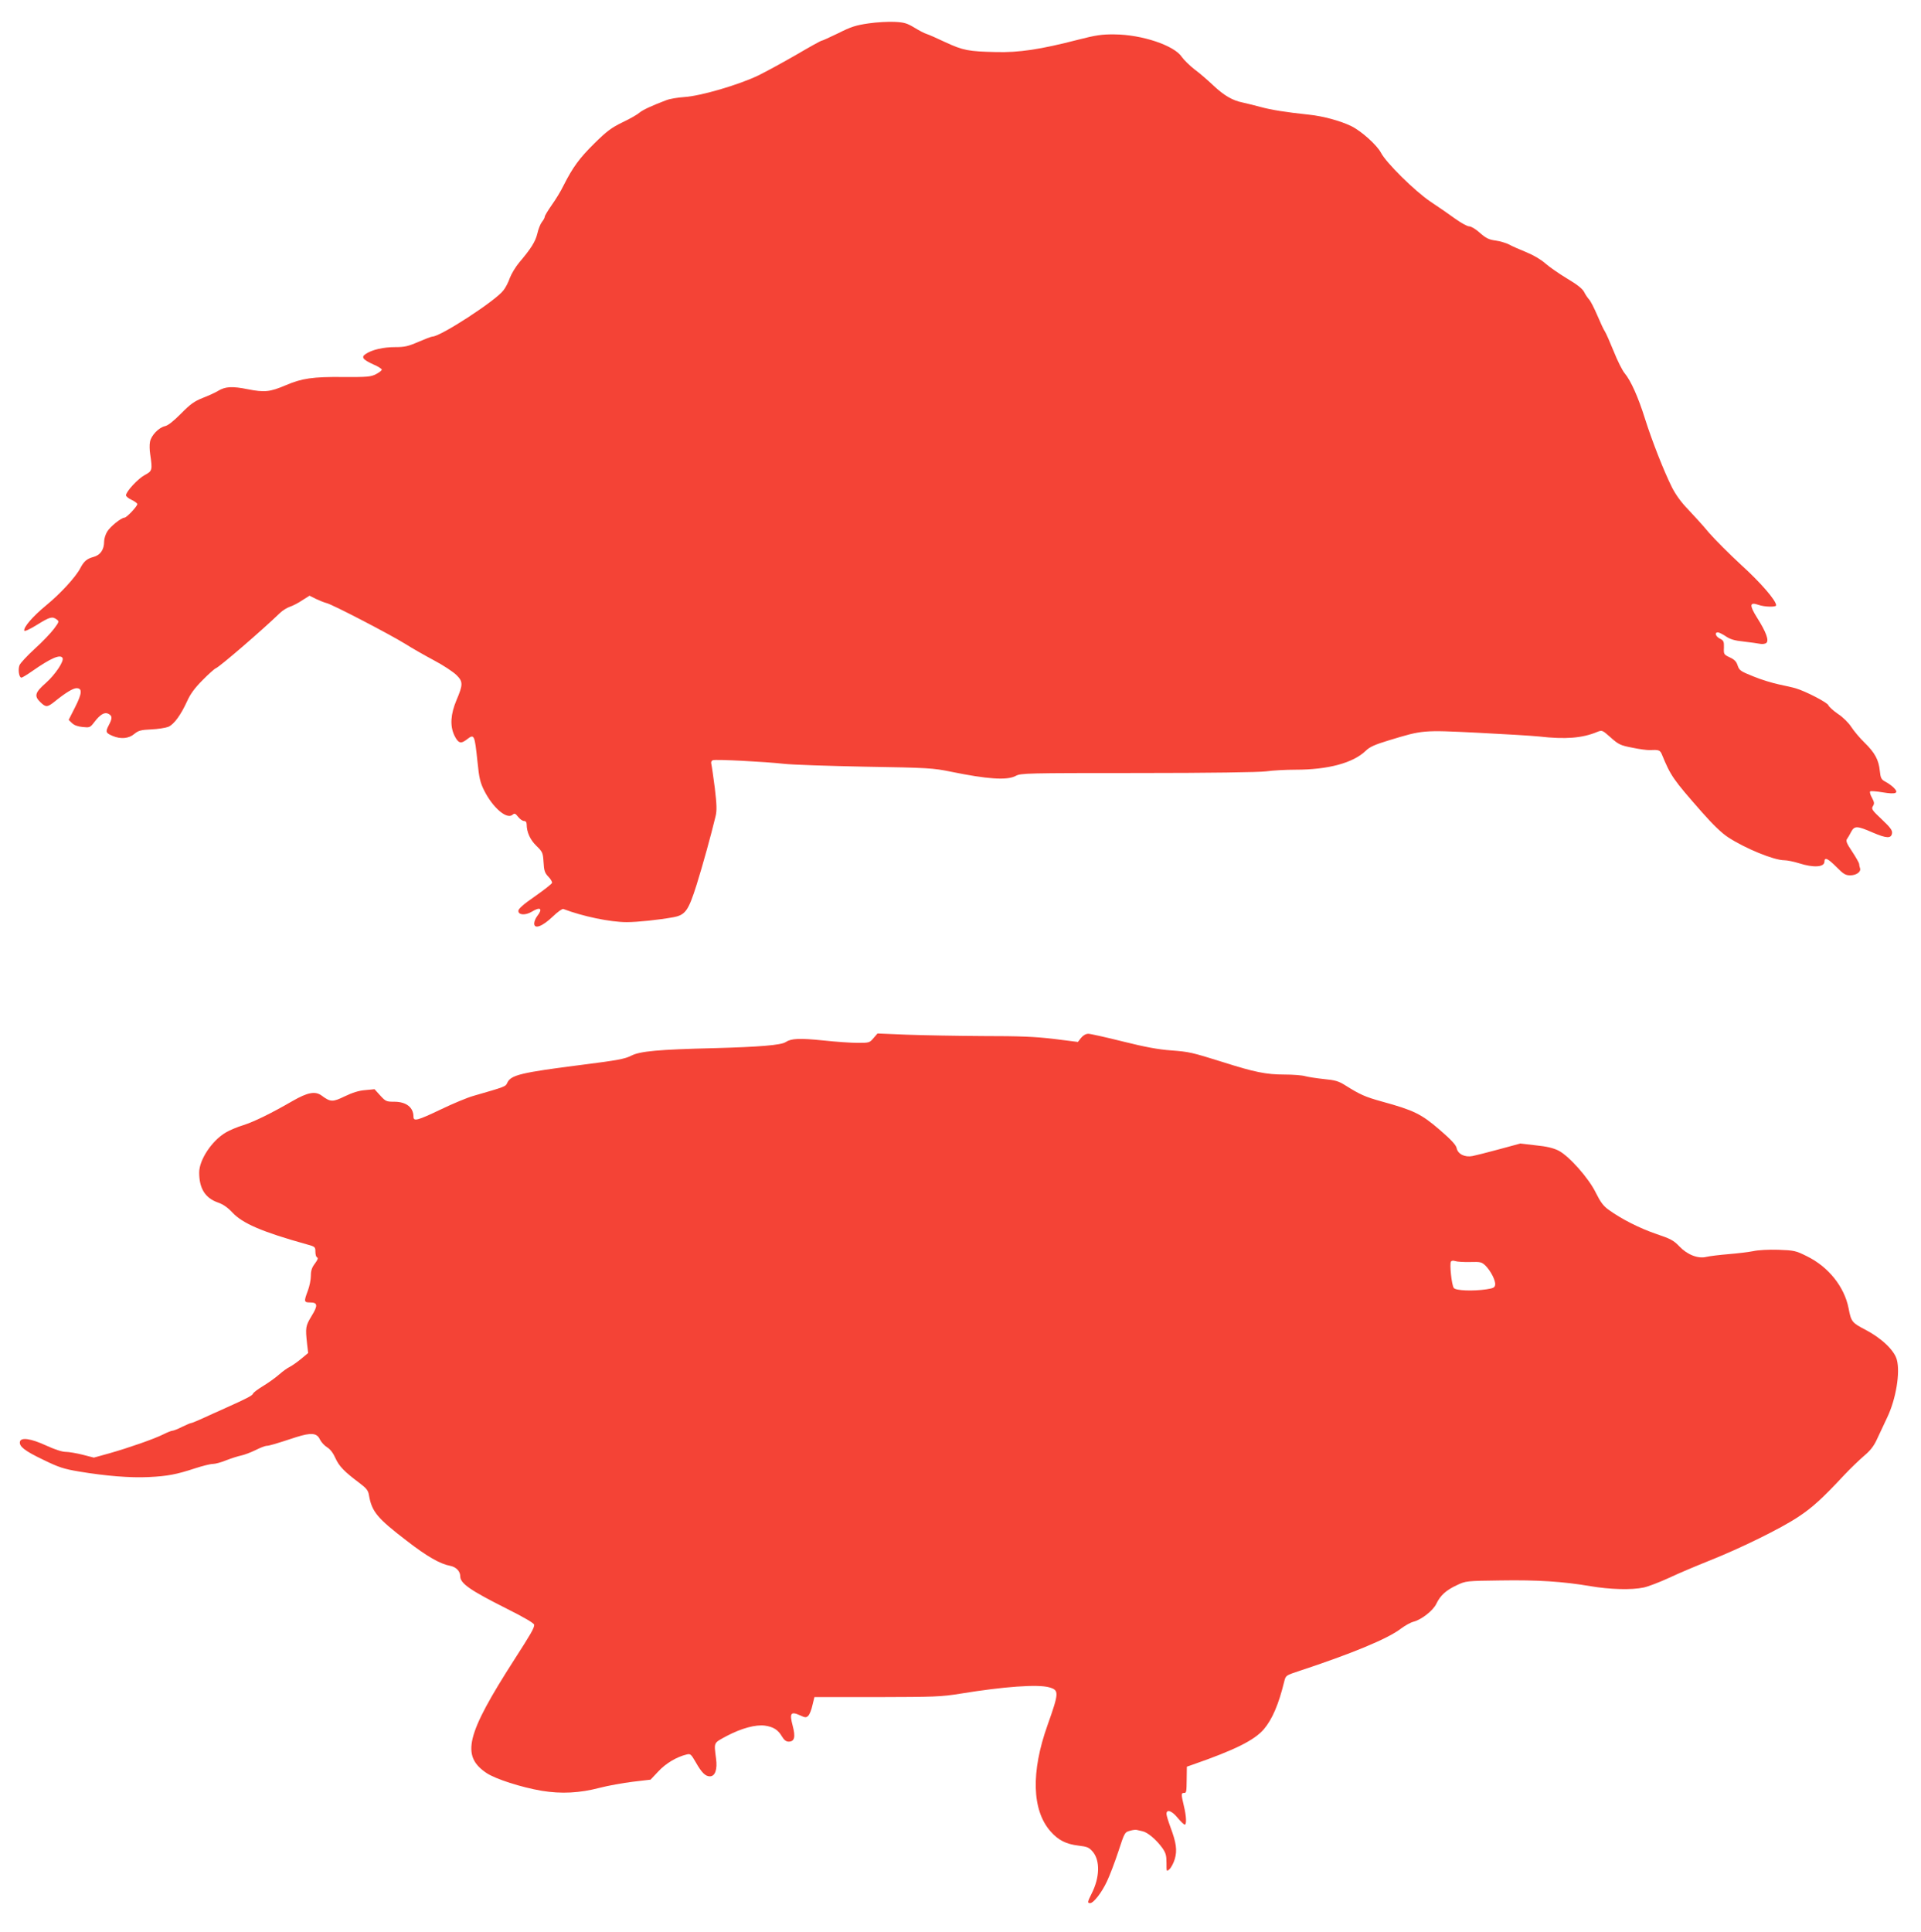
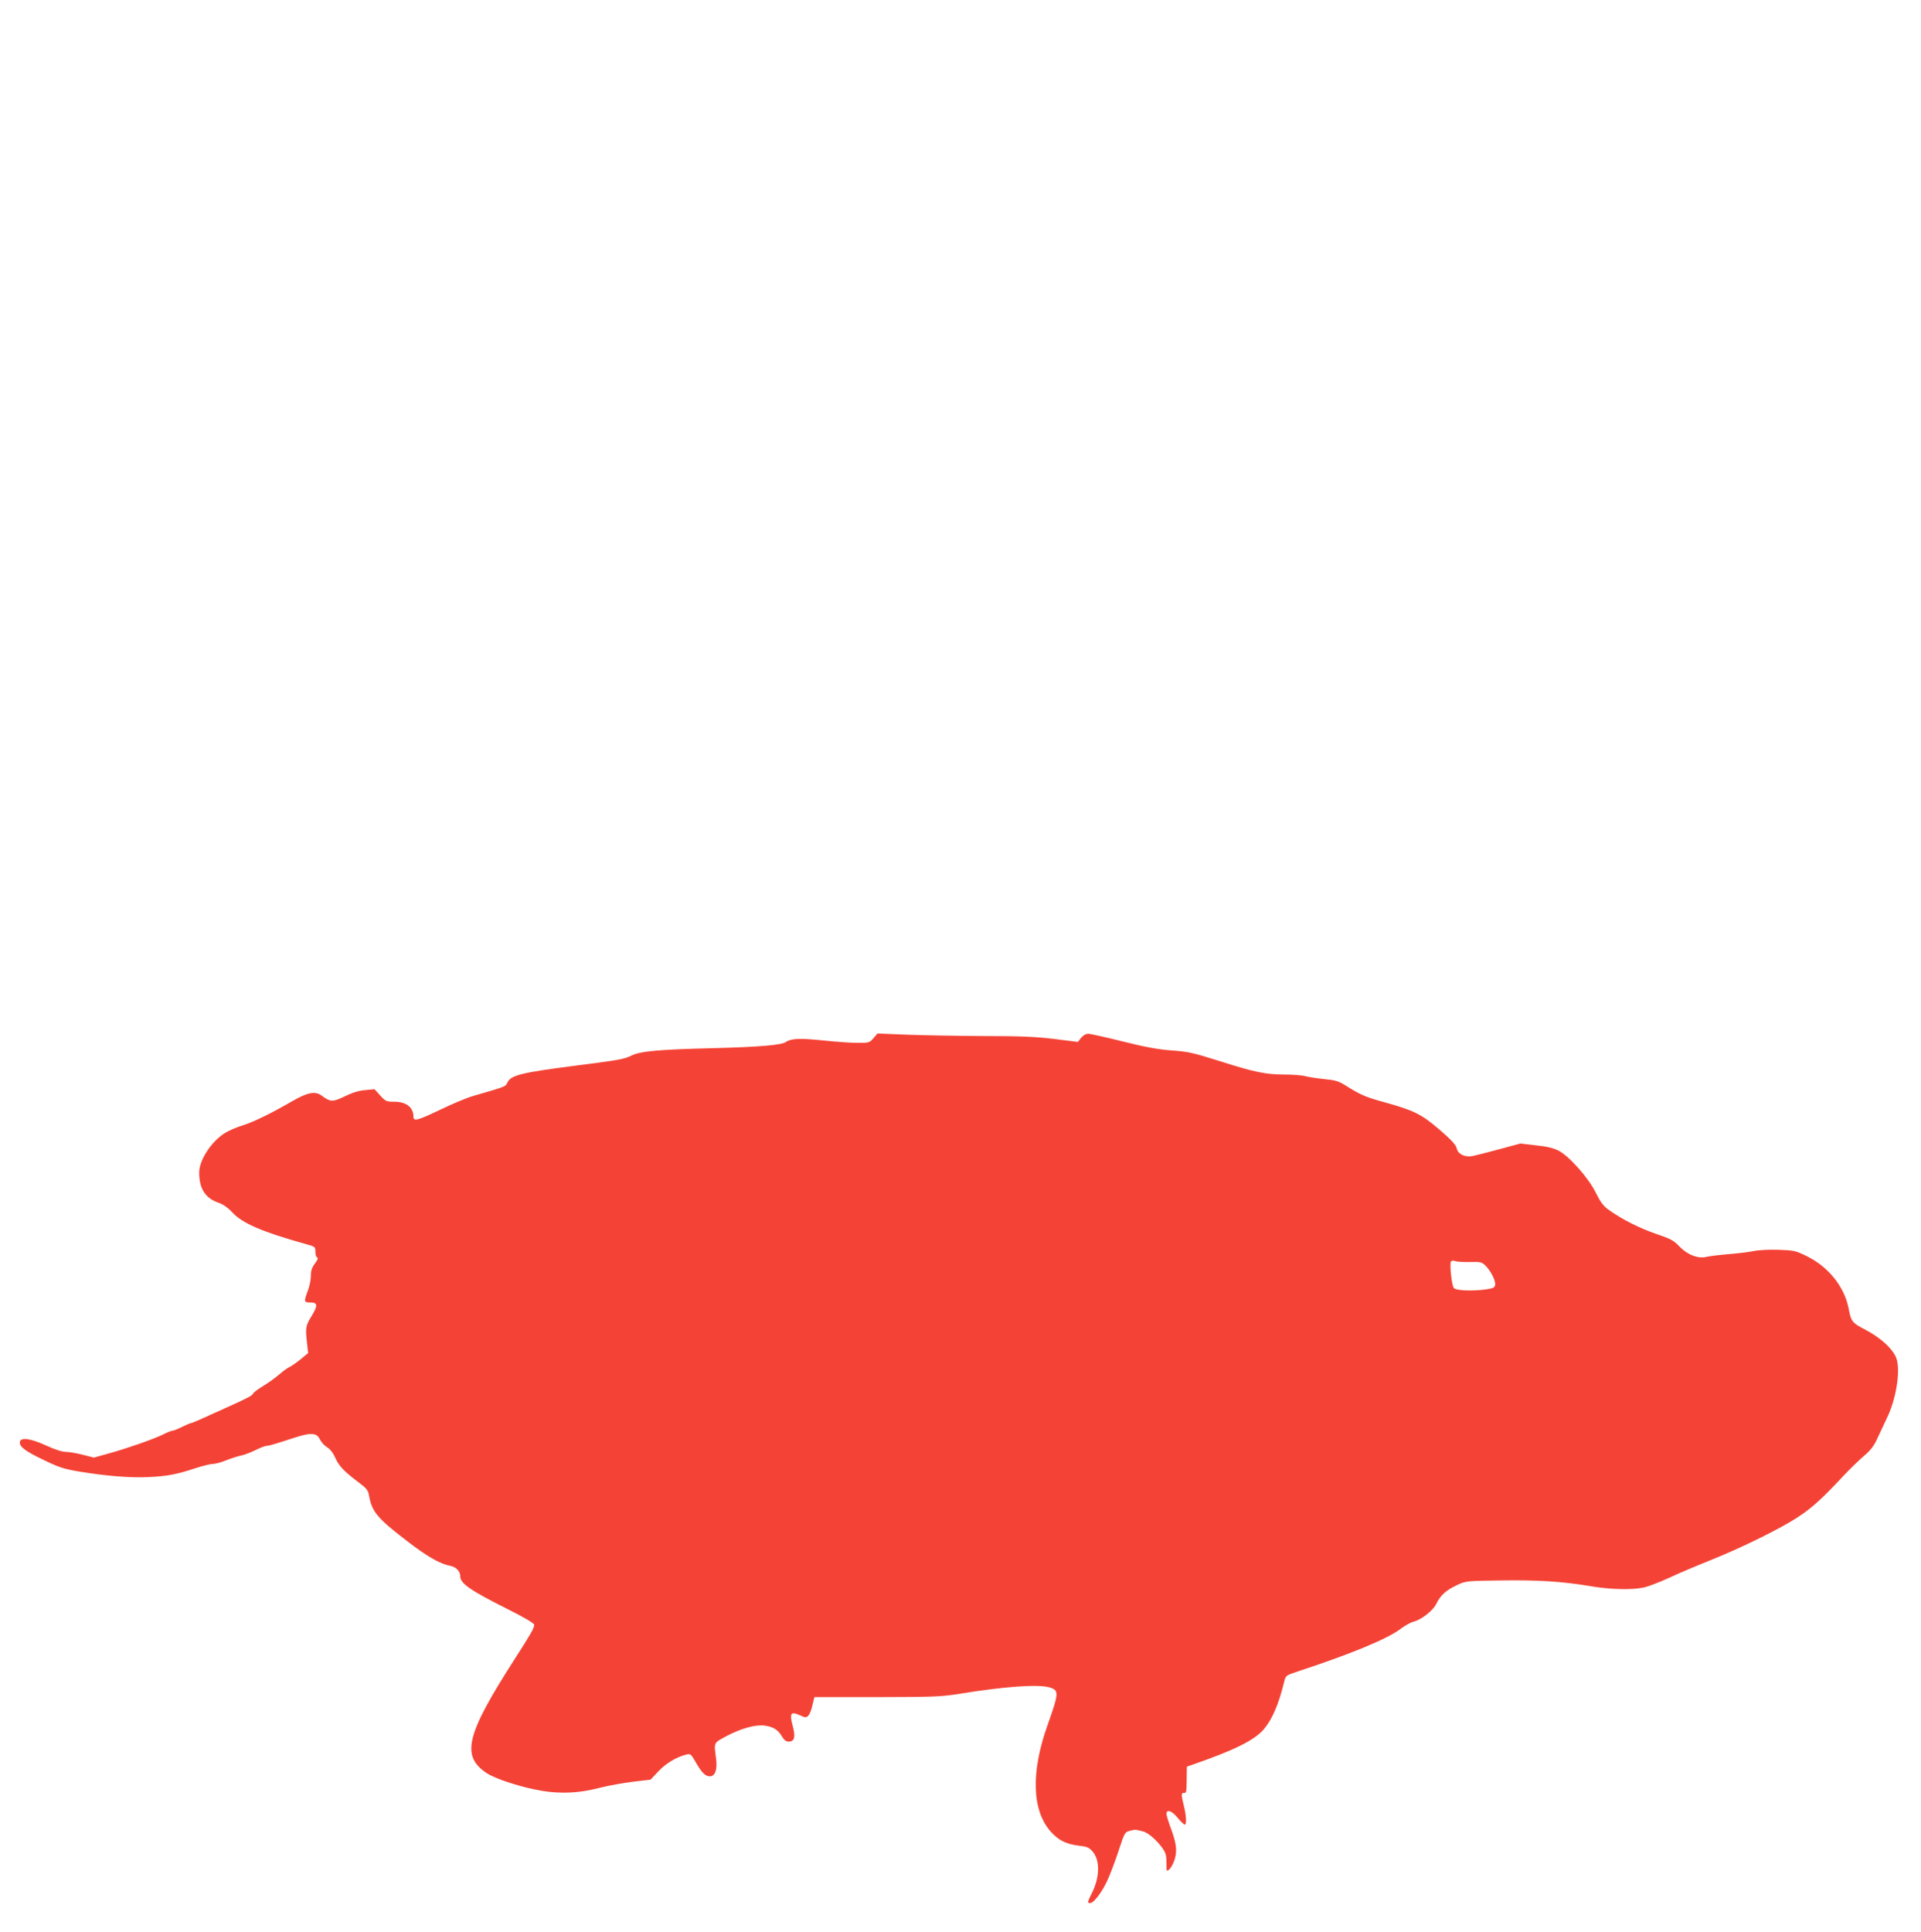
<svg xmlns="http://www.w3.org/2000/svg" version="1.0" width="1273pt" height="1280pt" viewBox="0 0 1273 1280" preserveAspectRatio="xMidYMid meet">
  <g transform="translate(0,1280) scale(0.1,-0.1)" fill="#f44336" stroke="none">
-     <path d="M5756 12645 c-83 -12 -116 -22 -201 -65 -56 -27 -106 -50 -111 -50 -5 0 -79 -41 -164 -91 -85 -49 -200 -112 -255 -139 -129 -62 -381 -136 -490 -143 -44 -3 -98 -12 -120 -21 -98 -37 -157 -65 -178 -83 -12 -11 -62 -40 -111 -63 -74 -36 -105 -59 -188 -141 -99 -98 -141 -155 -204 -279 -17 -36 -53 -94 -78 -129 -25 -36 -46 -70 -46 -77 0 -6 -8 -22 -19 -35 -10 -13 -24 -48 -30 -76 -13 -54 -41 -99 -120 -192 -25 -30 -53 -77 -63 -104 -9 -27 -28 -64 -42 -81 -52 -69 -417 -306 -470 -306 -7 0 -49 -16 -93 -35 -69 -30 -92 -35 -155 -35 -78 0 -152 -17 -194 -45 -33 -21 -20 -38 53 -71 29 -12 53 -28 53 -33 0 -6 -17 -19 -38 -30 -35 -18 -58 -20 -218 -19 -201 2 -274 -9 -379 -54 -106 -45 -141 -49 -253 -27 -104 21 -149 18 -197 -11 -16 -10 -61 -31 -100 -46 -58 -23 -83 -41 -146 -105 -50 -50 -86 -79 -107 -83 -41 -10 -90 -61 -98 -103 -4 -19 -3 -55 1 -81 16 -107 14 -113 -35 -139 -45 -24 -125 -110 -125 -135 0 -7 17 -21 37 -30 21 -10 38 -23 38 -28 0 -15 -71 -90 -85 -90 -21 0 -95 -59 -115 -93 -11 -18 -20 -47 -20 -65 0 -54 -25 -90 -70 -102 -44 -12 -63 -28 -87 -73 -29 -58 -133 -171 -226 -247 -90 -74 -153 -147 -146 -169 2 -6 38 10 84 39 86 53 101 57 130 36 18 -13 17 -16 -17 -62 -20 -27 -77 -87 -128 -133 -50 -46 -96 -95 -101 -109 -11 -29 -3 -82 13 -82 5 0 37 19 71 43 123 86 186 113 201 88 13 -20 -48 -111 -110 -166 -73 -64 -79 -87 -36 -128 36 -35 46 -34 96 6 69 56 120 87 143 87 40 0 37 -34 -9 -125 l-43 -85 22 -21 c14 -14 38 -23 70 -26 47 -5 50 -4 77 31 40 53 70 70 95 56 26 -13 26 -30 1 -77 -22 -42 -19 -50 26 -69 54 -23 108 -18 144 13 27 22 43 27 112 30 44 2 95 10 113 17 38 16 83 78 125 170 21 47 50 87 102 139 40 41 80 76 88 79 25 9 308 253 428 369 15 14 42 31 61 38 19 6 57 25 83 43 l49 31 42 -21 c23 -11 55 -24 71 -28 39 -9 421 -208 521 -270 44 -28 130 -77 190 -109 61 -32 127 -76 149 -97 45 -44 45 -64 1 -167 -39 -93 -44 -169 -15 -232 26 -54 43 -60 83 -29 50 39 52 34 71 -146 11 -110 18 -139 45 -193 57 -113 149 -192 187 -160 14 12 19 10 38 -14 12 -15 29 -27 39 -27 11 0 17 -8 17 -22 0 -51 23 -102 64 -142 41 -40 44 -45 48 -109 3 -56 8 -71 32 -96 16 -16 26 -35 24 -41 -2 -7 -53 -47 -113 -89 -77 -53 -110 -83 -110 -96 0 -29 47 -31 89 -6 57 35 75 21 36 -29 -11 -14 -20 -36 -20 -49 0 -40 54 -20 122 45 32 31 64 54 71 51 129 -49 310 -87 420 -87 73 0 213 15 307 32 82 15 101 42 156 215 41 131 95 326 126 455 9 37 8 75 -5 185 -10 76 -20 148 -23 159 -4 14 0 23 10 27 19 7 347 -10 471 -24 50 -6 290 -14 535 -19 423 -7 451 -9 570 -33 243 -50 374 -59 431 -28 34 18 67 19 810 19 480 0 802 5 849 11 41 6 130 11 196 11 216 0 381 45 464 125 28 27 60 41 155 70 225 68 220 68 585 50 179 -9 363 -20 410 -25 174 -20 286 -11 386 31 31 12 33 11 88 -38 52 -46 64 -52 142 -67 47 -10 100 -17 117 -16 58 3 67 0 79 -27 59 -144 75 -167 265 -383 74 -84 132 -140 175 -168 115 -75 304 -152 372 -152 19 0 63 -9 98 -20 97 -31 168 -26 168 11 0 32 23 21 80 -36 46 -47 60 -55 91 -55 41 0 73 24 65 47 -3 8 -6 21 -6 28 0 7 -21 44 -46 82 -36 53 -43 71 -35 83 6 8 19 30 28 48 22 41 39 41 142 -4 93 -40 124 -41 129 -5 3 19 -11 38 -68 92 -65 61 -70 69 -59 87 11 17 10 26 -6 56 -11 19 -16 38 -12 42 3 4 41 1 82 -6 90 -15 112 -6 73 32 -13 13 -38 30 -55 39 -26 14 -31 23 -36 71 -7 73 -33 121 -102 188 -31 30 -70 77 -87 103 -18 28 -55 65 -89 87 -32 22 -60 48 -63 57 -6 18 -151 93 -216 112 -19 6 -70 17 -112 26 -42 9 -119 32 -169 53 -85 34 -93 40 -104 72 -8 26 -21 40 -52 54 -40 19 -41 21 -39 65 1 40 -2 47 -26 59 -29 14 -38 42 -14 42 7 0 31 -12 52 -26 29 -20 59 -29 119 -35 44 -5 93 -12 108 -15 15 -3 34 -1 42 6 19 16 -1 72 -62 168 -52 83 -49 105 10 84 40 -14 117 -16 117 -3 0 32 -103 151 -231 267 -79 73 -175 169 -214 214 -38 46 -101 115 -138 154 -45 46 -82 97 -107 146 -55 110 -132 307 -179 455 -45 144 -94 253 -135 302 -15 18 -48 83 -72 144 -25 61 -51 121 -59 133 -8 11 -30 59 -50 106 -20 47 -44 94 -54 105 -10 11 -26 34 -34 51 -11 21 -46 49 -112 88 -53 32 -118 77 -144 100 -29 26 -80 56 -127 75 -44 18 -95 40 -114 51 -20 10 -60 22 -89 26 -44 6 -63 15 -103 50 -27 25 -59 44 -72 44 -13 0 -54 23 -92 50 -38 28 -112 79 -165 114 -105 71 -294 258 -328 324 -26 50 -129 143 -196 176 -72 35 -185 66 -280 76 -160 17 -252 32 -325 52 -41 11 -94 24 -117 29 -65 13 -122 46 -193 113 -36 34 -91 82 -124 106 -32 25 -70 62 -84 82 -50 77 -266 149 -447 150 -83 1 -123 -5 -240 -35 -252 -65 -392 -86 -545 -82 -183 4 -218 11 -335 65 -55 26 -111 51 -125 55 -14 4 -50 23 -81 42 -48 29 -68 35 -130 38 -41 2 -119 -2 -173 -10z" />
    <path d="M5788 5921 c-25 -30 -29 -31 -104 -31 -42 0 -145 7 -228 16 -157 16 -212 14 -250 -11 -30 -20 -175 -32 -476 -40 -367 -9 -489 -20 -547 -50 -40 -21 -94 -31 -323 -60 -410 -52 -474 -68 -498 -119 -12 -26 -9 -25 -224 -87 -40 -11 -138 -52 -217 -90 -155 -74 -181 -81 -181 -48 0 61 -47 98 -124 99 -56 0 -60 2 -96 41 l-38 42 -62 -6 c-42 -3 -85 -17 -135 -41 -80 -39 -95 -39 -154 5 -42 31 -93 21 -192 -36 -144 -83 -252 -136 -326 -160 -40 -12 -92 -34 -117 -49 -92 -54 -176 -181 -176 -265 0 -105 39 -168 122 -198 36 -12 66 -33 98 -67 68 -73 199 -129 493 -211 55 -15 57 -17 57 -49 0 -19 5 -36 12 -38 8 -3 2 -17 -15 -40 -20 -26 -27 -46 -27 -81 0 -26 -9 -70 -20 -99 -27 -72 -26 -78 15 -78 51 0 53 -20 9 -91 -39 -65 -41 -75 -29 -184 l7 -60 -48 -40 c-27 -22 -60 -45 -74 -52 -14 -6 -46 -29 -71 -51 -25 -22 -73 -56 -106 -76 -33 -20 -63 -42 -66 -50 -5 -13 -39 -31 -175 -92 -31 -14 -70 -32 -87 -39 -108 -50 -145 -65 -152 -65 -4 0 -30 -12 -58 -25 -27 -14 -56 -25 -63 -25 -7 0 -34 -11 -60 -24 -60 -30 -225 -88 -359 -126 l-101 -28 -74 19 c-40 10 -91 19 -112 19 -25 0 -73 16 -130 42 -102 47 -168 56 -174 25 -6 -31 32 -61 156 -120 100 -49 134 -60 234 -77 180 -30 342 -43 463 -37 127 6 186 18 308 58 49 16 101 29 118 29 16 0 57 11 90 25 34 13 78 27 98 31 20 4 62 20 93 35 32 16 65 29 74 29 17 0 58 12 195 57 101 32 139 29 159 -15 9 -18 30 -41 48 -52 21 -13 40 -38 55 -72 24 -53 57 -88 160 -165 46 -35 57 -49 62 -80 19 -109 53 -151 250 -302 134 -104 222 -154 288 -166 40 -8 67 -36 67 -70 0 -47 67 -93 308 -214 118 -59 182 -97 182 -107 0 -22 -20 -57 -132 -231 -319 -497 -354 -637 -184 -751 60 -40 231 -95 367 -118 129 -21 250 -15 383 20 54 14 153 32 218 40 l119 14 52 55 c49 53 121 96 188 112 24 6 29 1 58 -49 40 -71 65 -96 95 -96 35 0 51 46 41 118 -14 111 -18 101 70 149 99 52 192 77 254 69 55 -8 87 -27 113 -72 14 -23 27 -34 44 -34 39 0 47 30 27 105 -22 83 -13 97 47 70 37 -17 42 -17 57 -3 8 9 21 40 27 70 l13 53 414 0 c381 1 425 2 554 23 288 47 512 63 587 42 67 -19 67 -33 -10 -250 -111 -311 -104 -565 20 -705 51 -58 102 -84 185 -94 59 -7 70 -12 95 -41 49 -59 46 -171 -8 -277 -28 -56 -29 -63 -10 -63 23 0 77 70 112 145 18 38 52 127 75 197 41 125 42 128 76 137 19 6 40 8 46 6 7 -2 24 -6 39 -9 33 -7 91 -56 130 -110 23 -33 28 -49 28 -99 0 -60 0 -60 20 -42 11 10 27 40 35 67 17 58 10 108 -29 212 -14 38 -26 77 -26 87 0 34 36 21 74 -26 21 -25 42 -45 47 -45 13 0 11 56 -6 125 -18 76 -18 85 0 85 17 0 18 1 19 99 l1 75 40 14 c279 97 407 161 470 234 56 66 98 164 135 315 10 41 11 42 93 69 352 116 593 215 681 283 28 21 65 41 81 45 52 12 132 74 153 119 27 56 64 90 137 124 59 28 63 28 289 31 246 4 413 -7 596 -38 128 -22 272 -26 352 -9 29 6 105 35 168 64 63 30 185 81 270 115 206 82 473 213 588 290 93 61 162 125 302 275 41 44 101 101 132 128 41 34 65 64 86 110 16 34 47 100 69 147 57 120 86 295 63 380 -16 62 -101 143 -208 199 -89 46 -95 53 -112 143 -28 142 -133 274 -276 344 -74 37 -84 39 -190 43 -64 2 -135 -2 -165 -9 -30 -6 -103 -15 -164 -20 -60 -5 -126 -13 -147 -18 -55 -14 -127 14 -180 70 -37 39 -58 50 -153 82 -111 38 -231 99 -315 160 -35 25 -54 51 -84 111 -47 98 -178 245 -248 281 -34 17 -79 28 -151 35 l-102 12 -140 -38 c-77 -21 -157 -41 -177 -45 -51 -10 -97 13 -105 52 -4 21 -35 55 -114 123 -121 104 -170 128 -381 186 -112 31 -145 46 -244 108 -43 27 -66 34 -140 41 -49 5 -105 14 -124 19 -19 6 -82 11 -140 11 -118 0 -198 16 -405 82 -208 65 -224 69 -345 78 -84 6 -171 22 -319 59 -112 28 -215 51 -229 51 -16 0 -34 -10 -48 -27 l-21 -27 -159 20 c-125 15 -226 19 -469 19 -170 1 -398 5 -505 9 l-195 8 -27 -31z m3953 -1483 c71 2 78 0 104 -25 35 -36 67 -99 63 -126 -2 -18 -12 -23 -58 -30 -88 -13 -203 -9 -216 9 -14 18 -29 158 -19 175 5 6 15 8 29 3 11 -4 55 -7 97 -6z" />
  </g>
</svg>